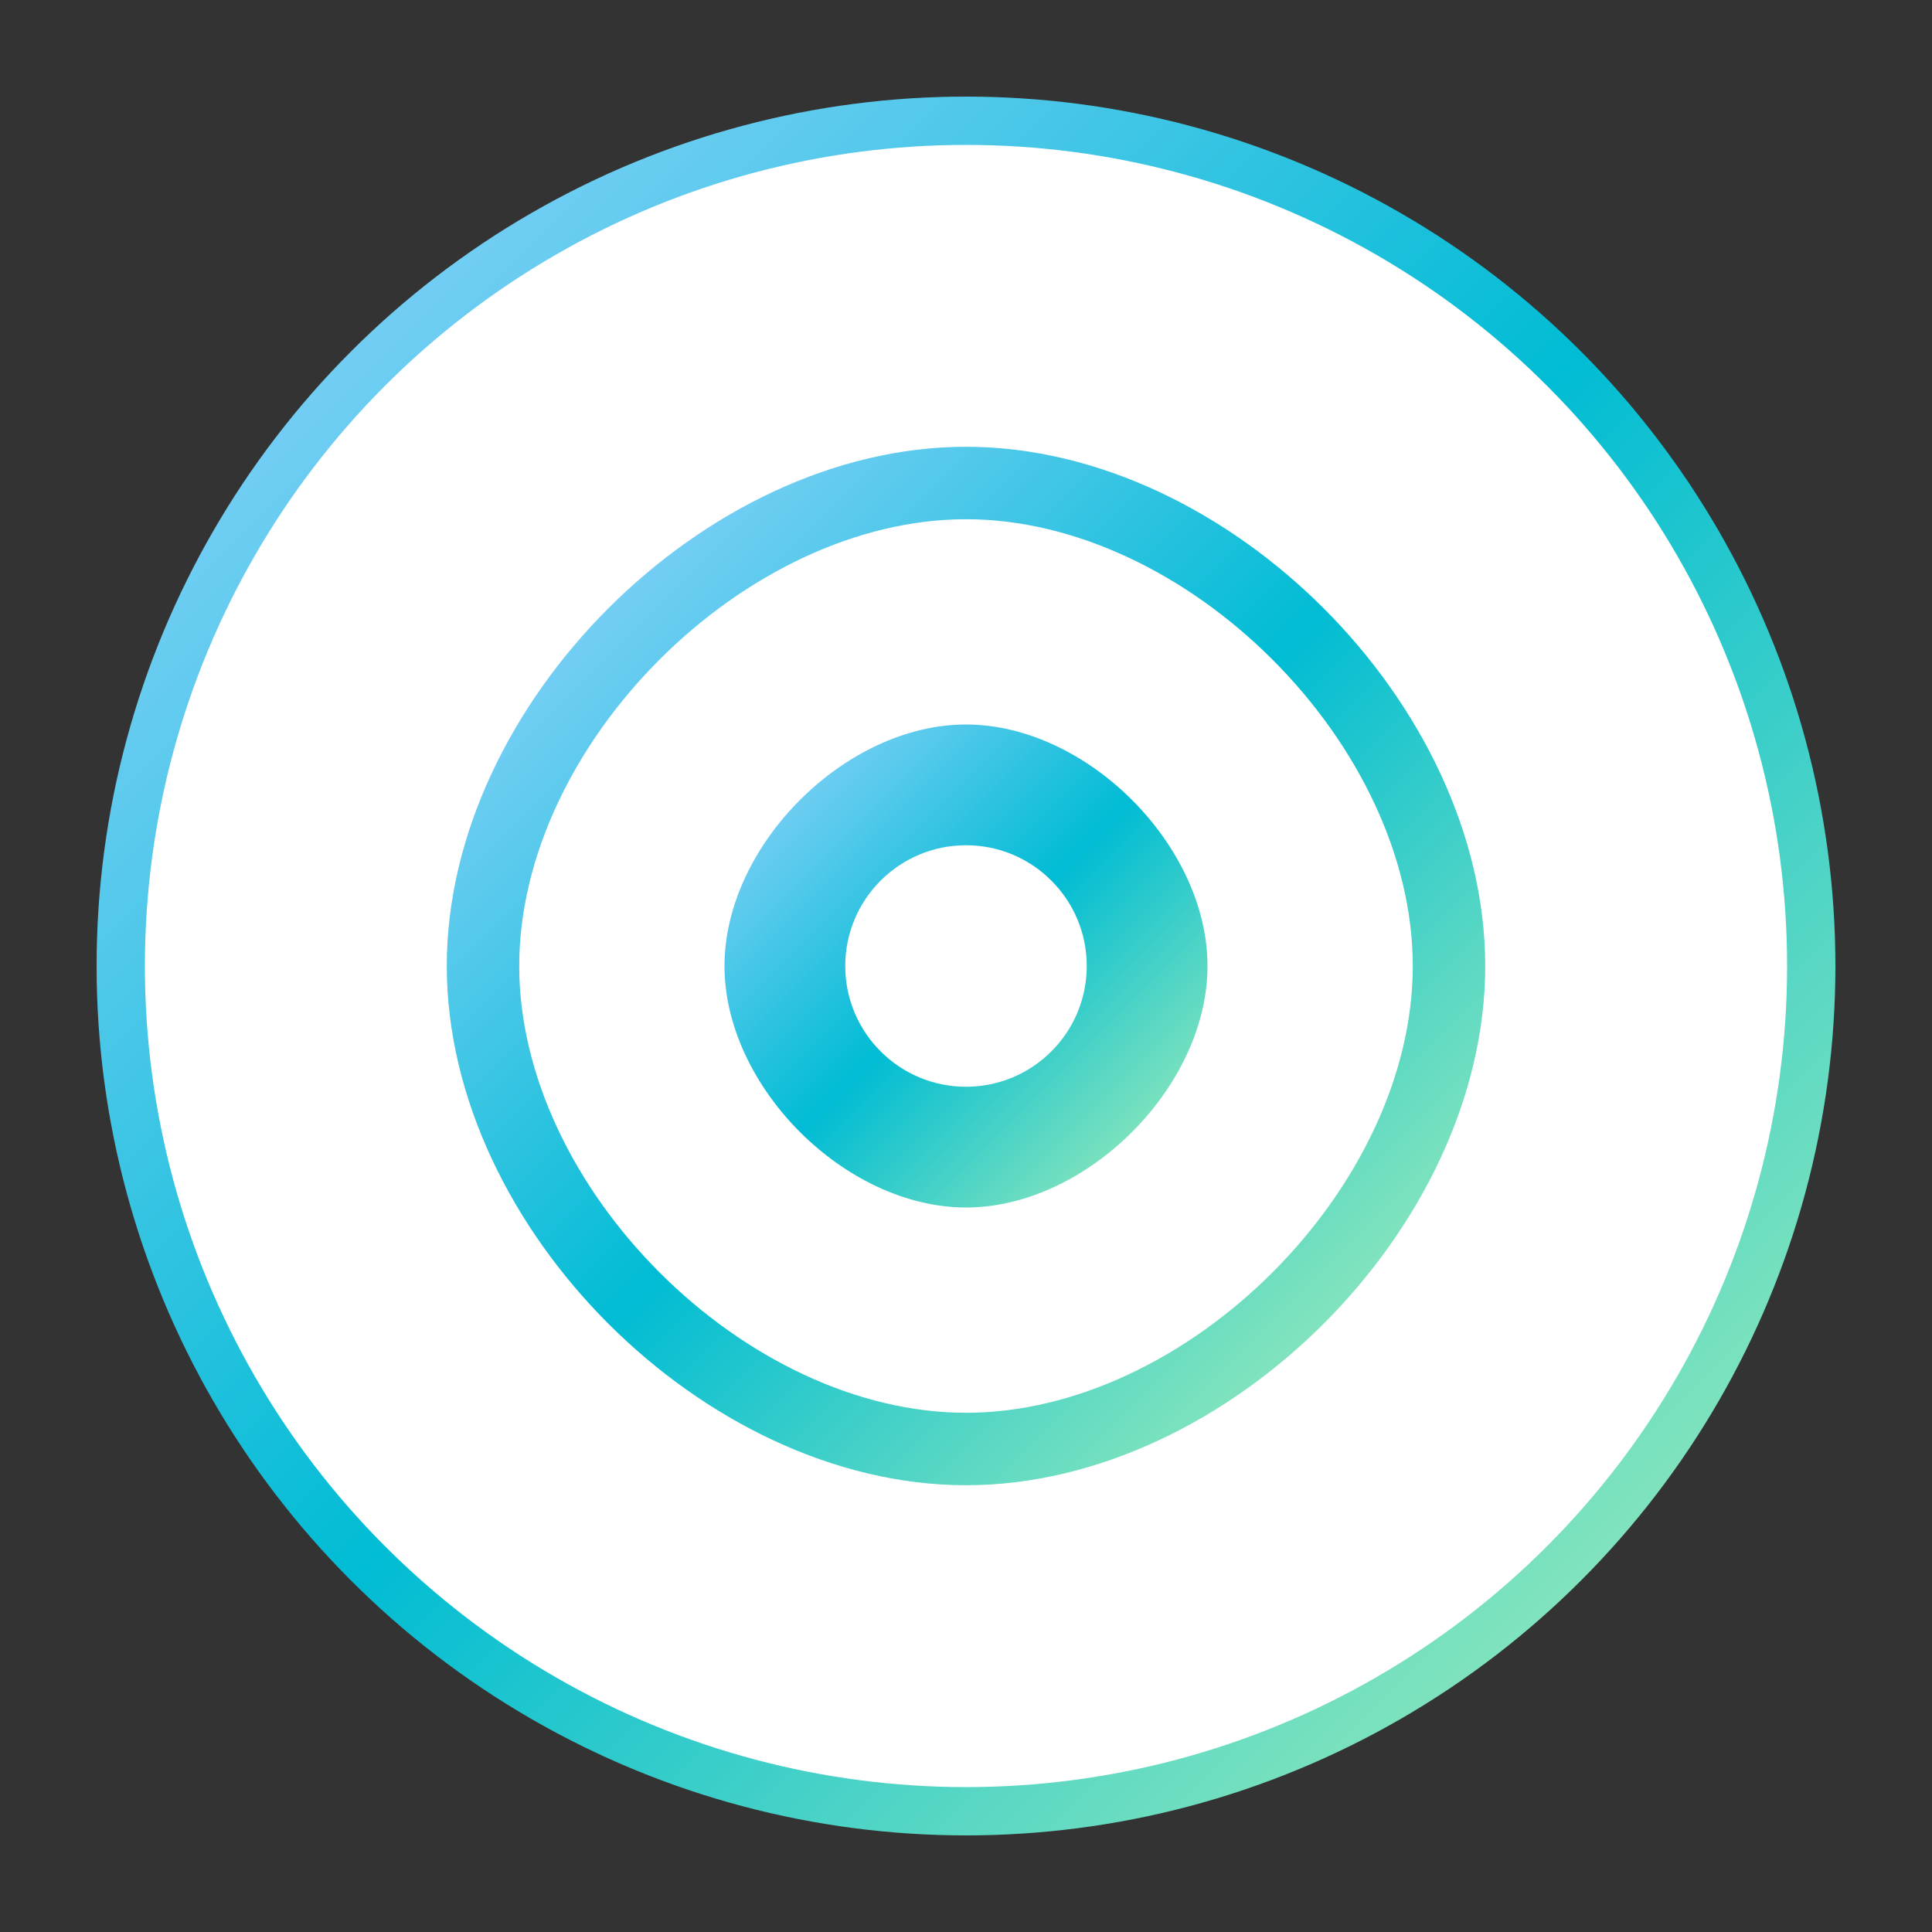
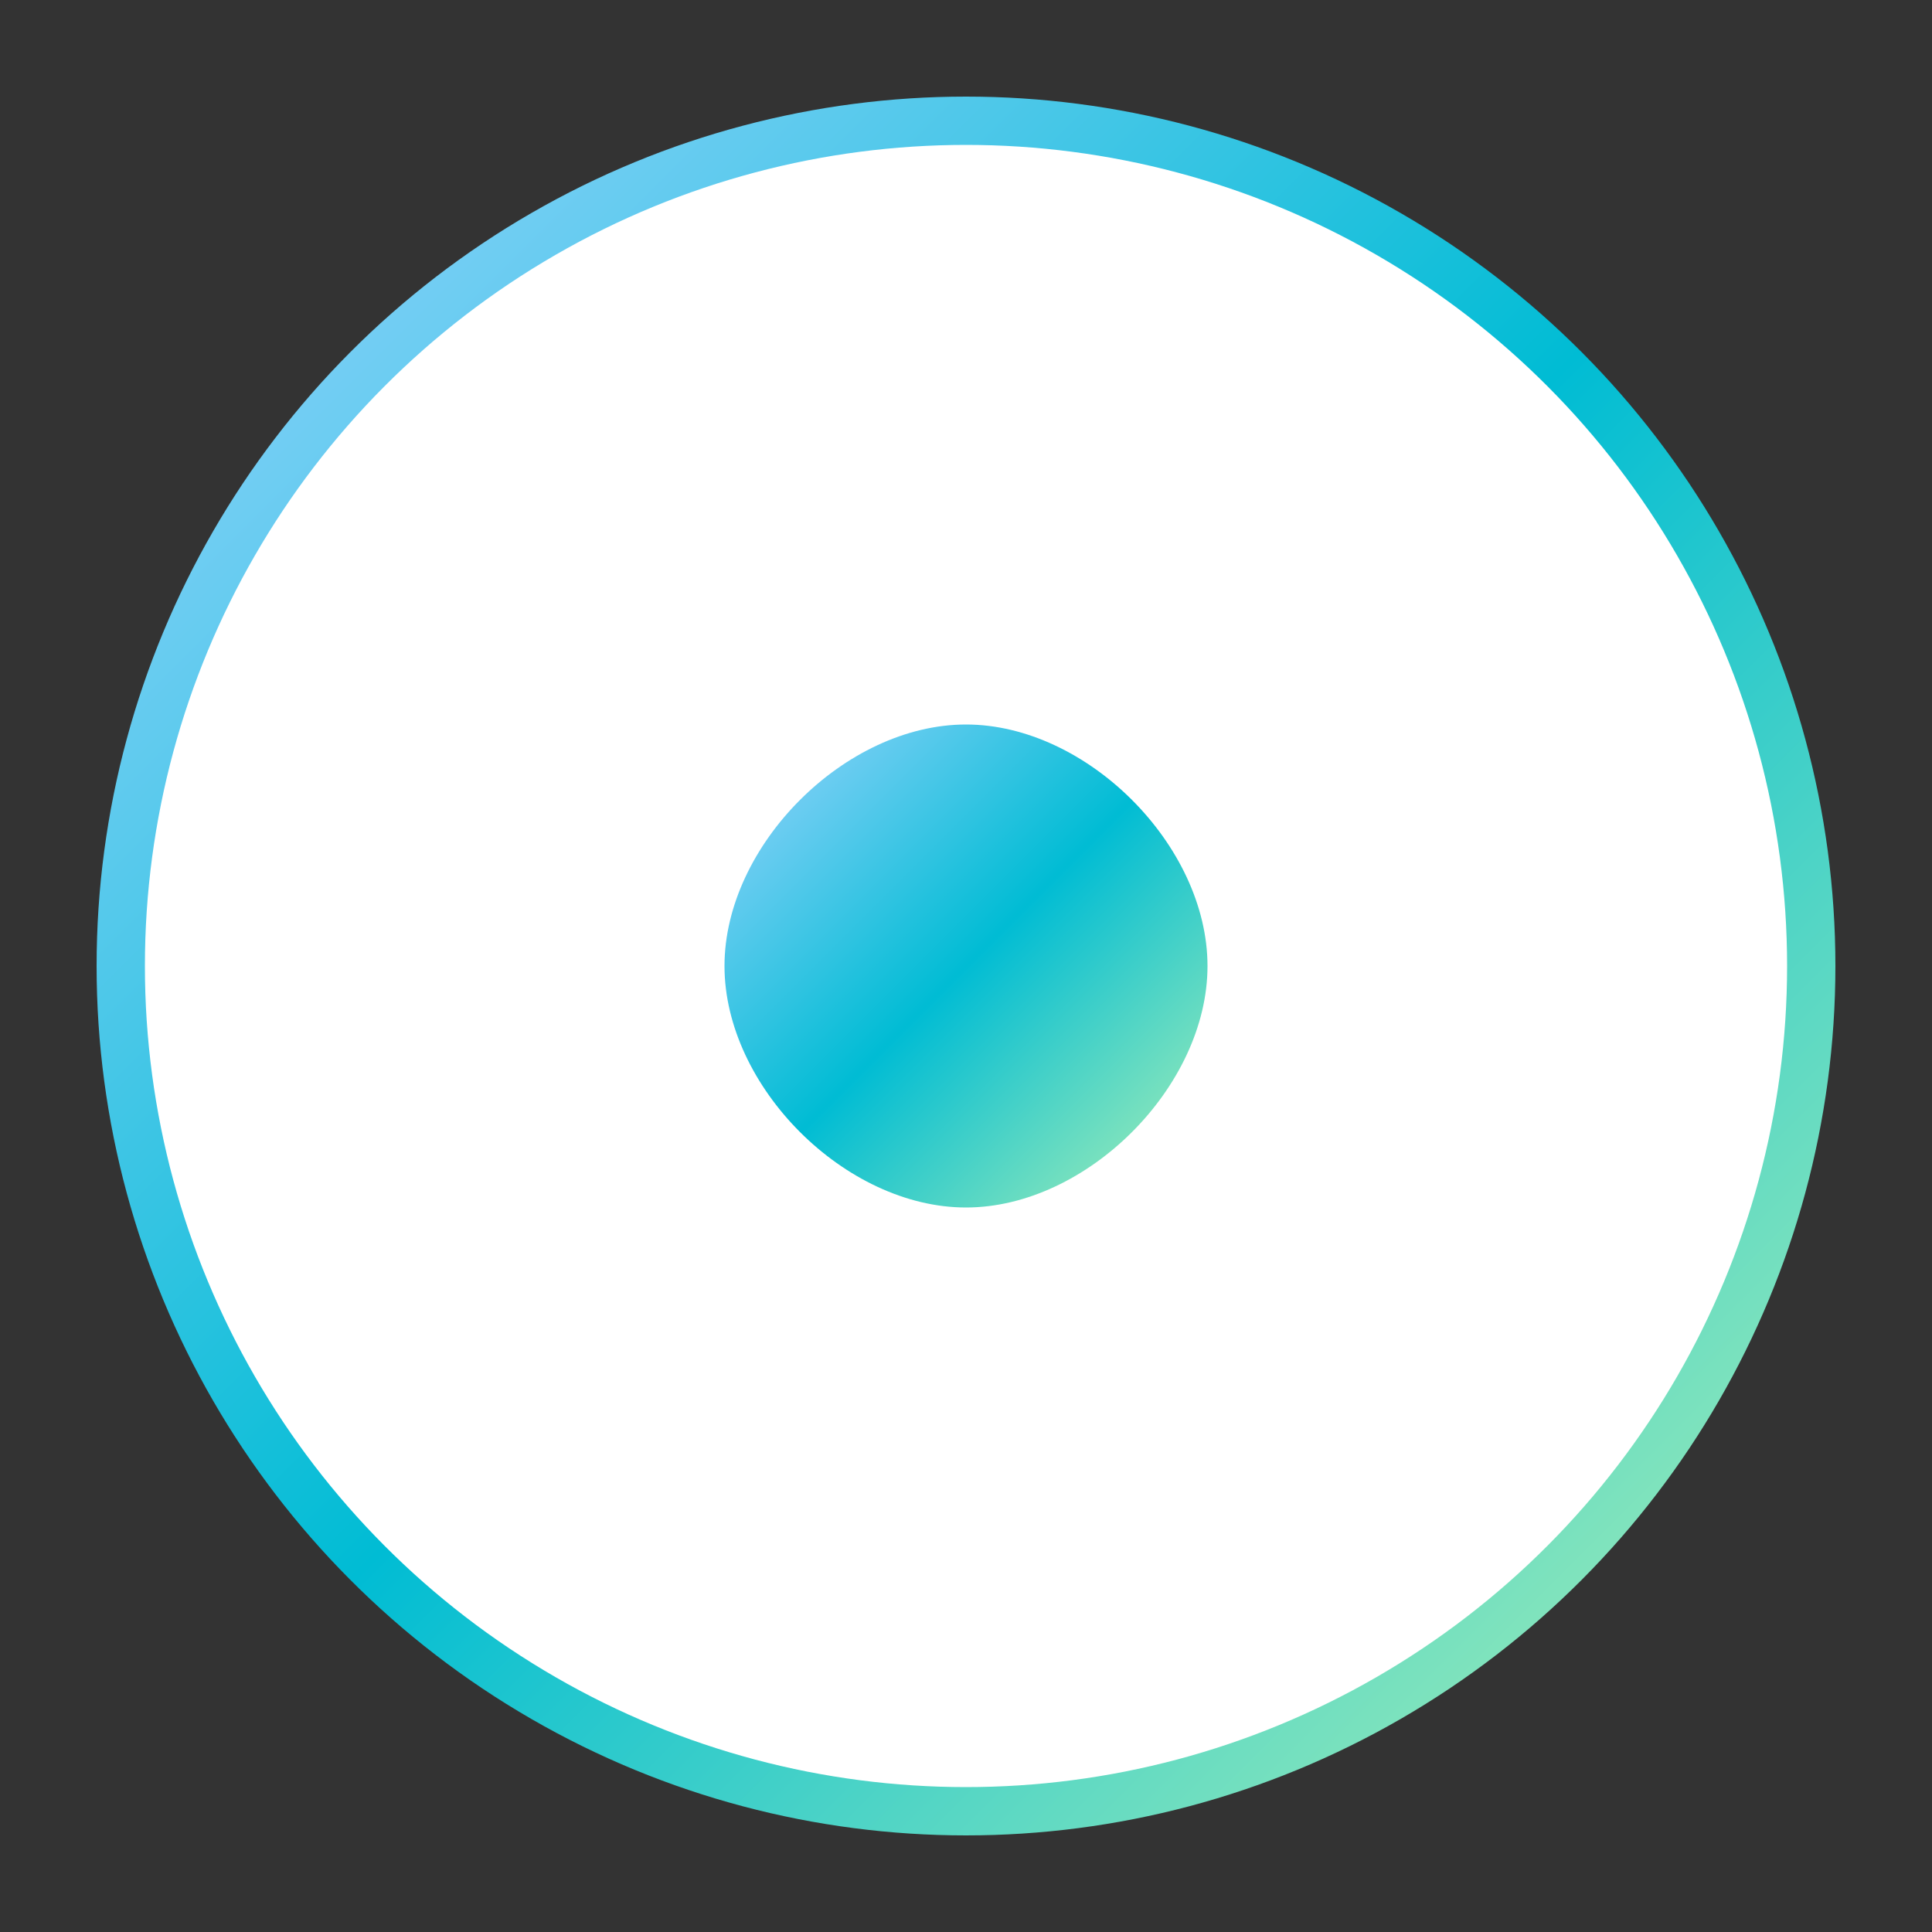
<svg xmlns="http://www.w3.org/2000/svg" width="80" height="80" viewBox="0 0 80 80">
  <rect x="0" y="0" width="80" height="80" fill="#333333" stroke="none" />
  <defs>
    <linearGradient id="gradient" x1="0%" y1="0%" x2="100%" y2="100%">
      <stop offset="0%" style="stop-color:#9dd4ff;stop-opacity:1" />
      <stop offset="50%" style="stop-color:#00bcd4;stop-opacity:1" />
      <stop offset="100%" style="stop-color:#b0f2b4;stop-opacity:1" />
    </linearGradient>
  </defs>
  <circle cx="40" cy="40" r="35" fill="#fff" stroke="url(#gradient)" stroke-width="2" />
-   <path d="M40,20 C50,20 60,30 60,40 C60,50 50,60 40,60 C30,60 20,50 20,40 C20,30 30,20 40,20 Z" fill="none" stroke="url(#gradient)" stroke-width="3" />
  <path d="M40,30 C45,30 50,35 50,40 C50,45 45,50 40,50 C35,50 30,45 30,40 C30,35 35,30 40,30 Z" fill="url(#gradient)" />
-   <circle cx="40" cy="40" r="5" fill="#fff" />
</svg>